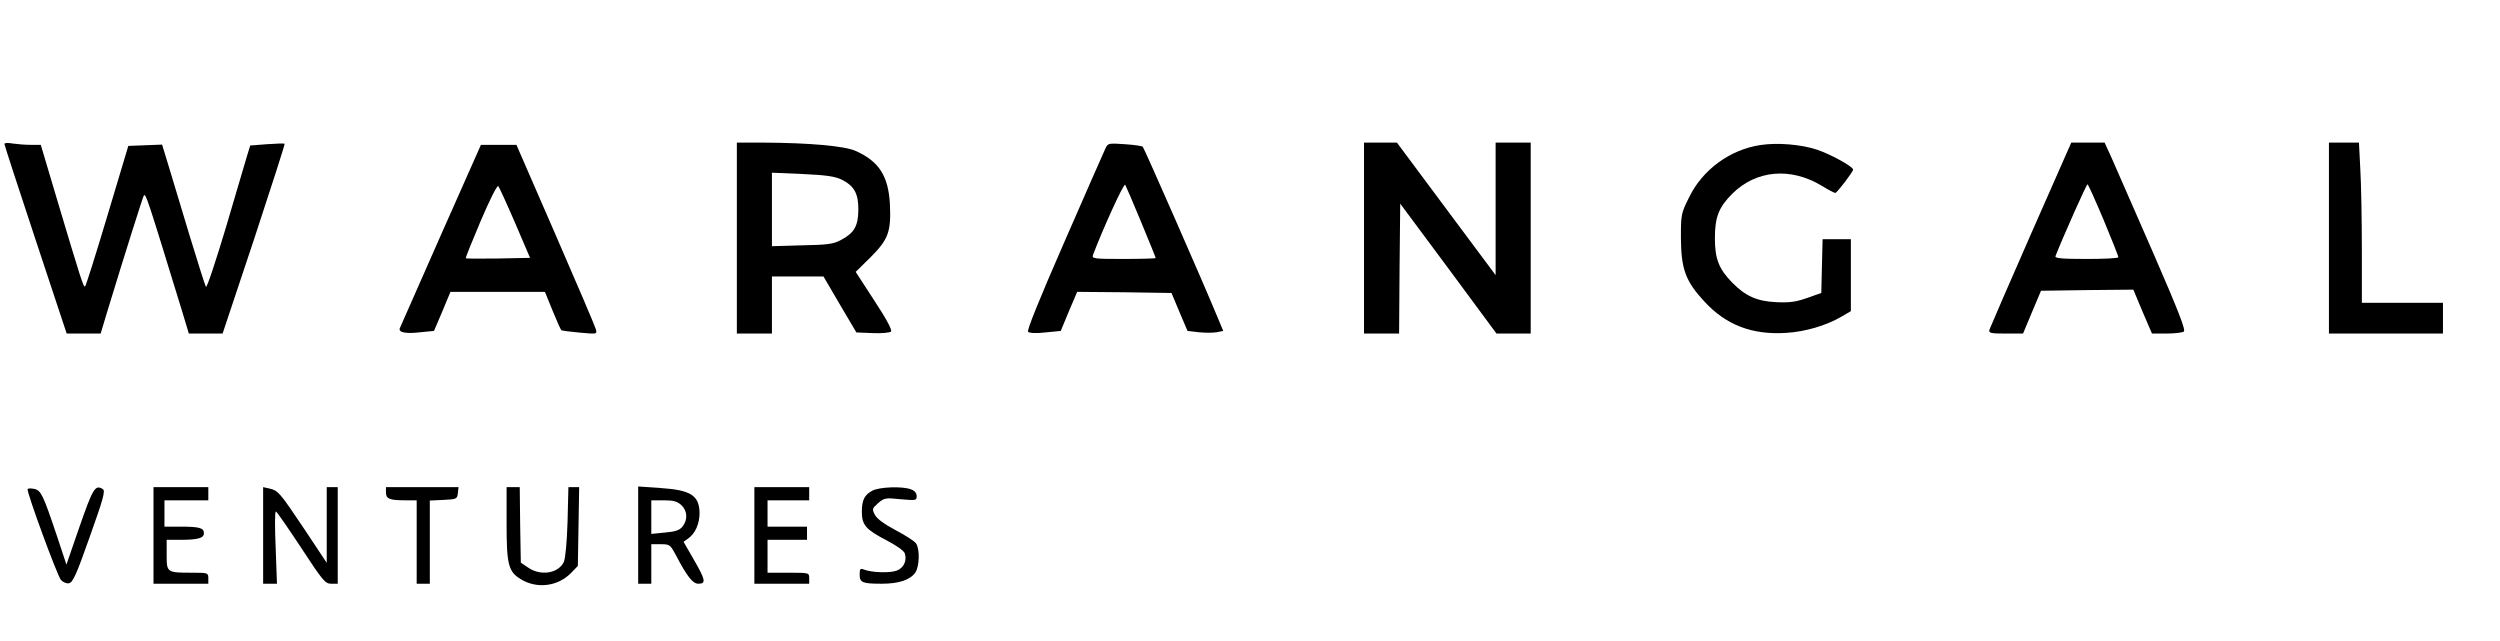
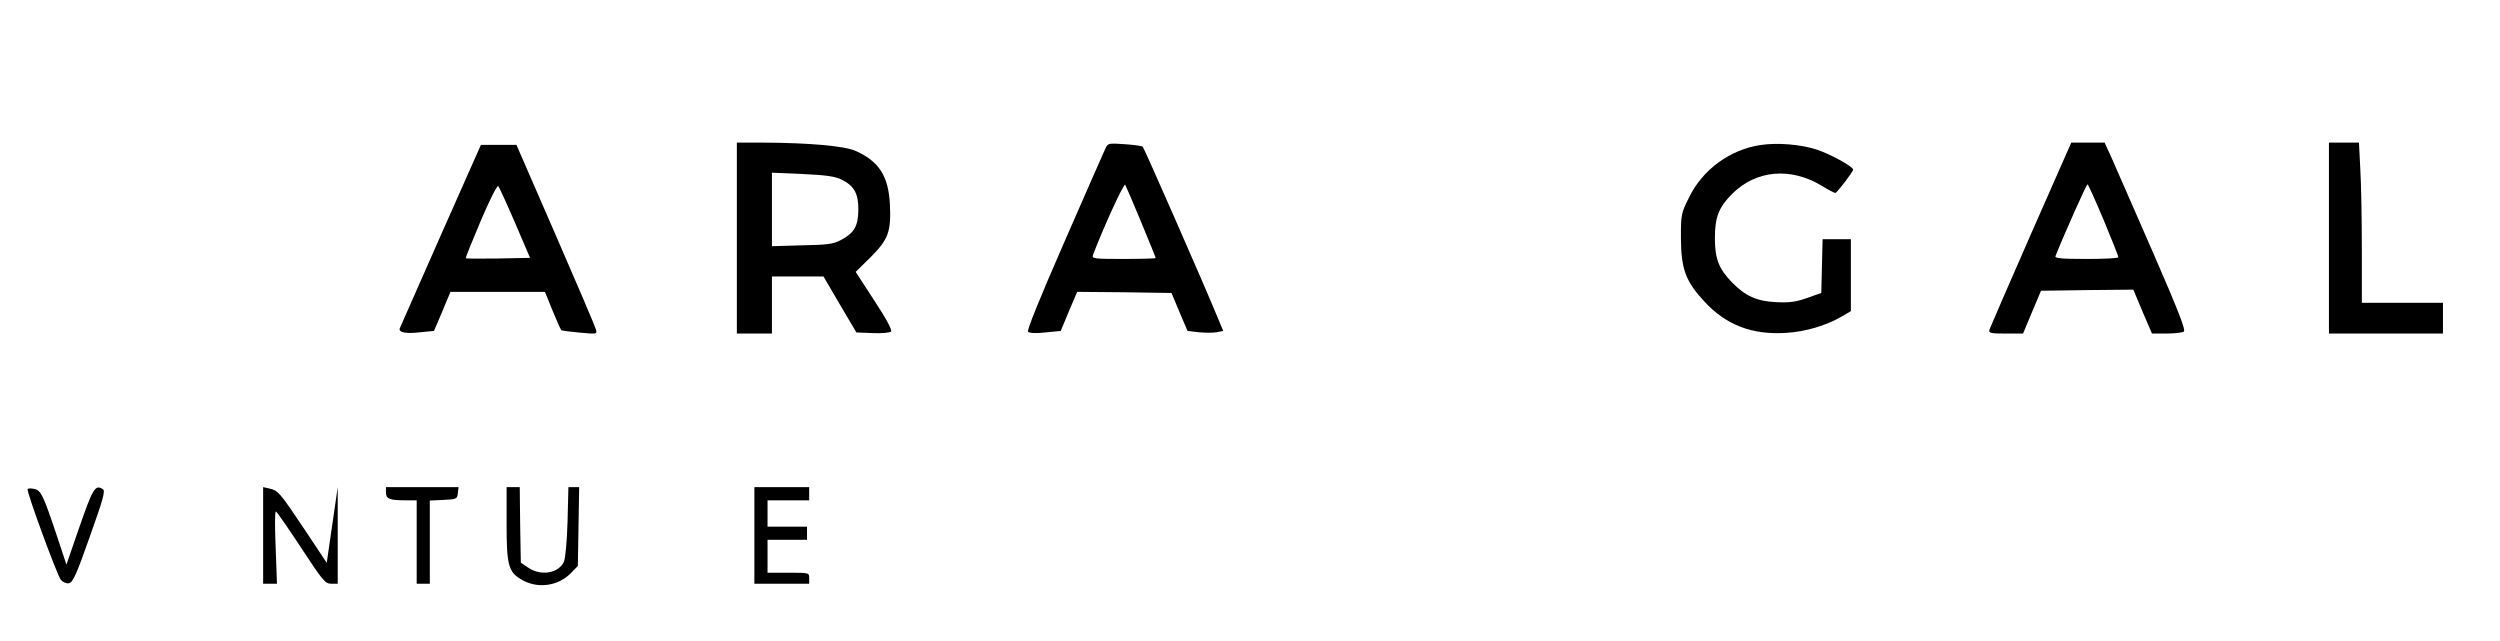
<svg xmlns="http://www.w3.org/2000/svg" width="238pt" height="61pt" viewBox="0 0 238 61" version="1.1">
  <g id="surface1">
-     <path style=" stroke:none;fill-rule:nonzero;fill:rgb(0%,0%,0%);fill-opacity:1;" d="M 0.418 13.703 C 0.418 13.789 1.754 17.902 3.383 22.812 L 6.348 31.754 L 9.582 31.754 L 10.23 29.602 C 11.898 24.129 13.613 18.695 13.695 18.613 C 13.883 18.406 13.988 18.719 17.328 29.602 L 17.977 31.754 L 21.191 31.754 L 24.195 22.75 C 25.824 17.797 27.141 13.727 27.098 13.684 C 27.059 13.641 26.305 13.664 25.43 13.727 L 23.82 13.852 L 23.527 14.812 C 23.363 15.332 22.465 18.426 21.504 21.664 C 20.523 24.922 19.688 27.449 19.605 27.305 C 19.52 27.18 18.832 24.984 18.059 22.457 C 17.309 19.93 16.387 16.941 16.055 15.812 L 15.43 13.766 L 13.82 13.828 L 12.215 13.891 L 10.23 20.516 C 9.145 24.148 8.184 27.199 8.102 27.262 C 7.953 27.41 7.684 26.531 5.387 18.844 L 3.883 13.789 L 2.922 13.789 C 2.402 13.789 1.629 13.727 1.211 13.664 C 0.773 13.578 0.418 13.602 0.418 13.703 Z M 0.418 13.703 " />
    <path style=" stroke:none;fill-rule:nonzero;fill:rgb(0%,0%,0%);fill-opacity:1;" d="M 70.148 22.668 L 70.148 31.754 L 73.488 31.754 L 73.488 26.32 L 78.395 26.32 L 79.961 28.996 L 81.527 31.648 L 83.07 31.711 C 83.926 31.754 84.719 31.668 84.824 31.566 C 84.949 31.441 84.426 30.418 83.238 28.621 L 81.461 25.883 L 82.883 24.484 C 84.574 22.793 84.844 22.059 84.719 19.43 C 84.574 16.754 83.676 15.355 81.461 14.371 C 80.418 13.891 77.016 13.602 72.82 13.578 L 70.148 13.578 Z M 80.148 17.109 C 81.336 17.715 81.734 18.445 81.715 20.012 C 81.691 21.539 81.316 22.188 80.043 22.855 C 79.355 23.23 78.77 23.312 76.367 23.355 L 73.488 23.438 L 73.488 16.441 L 76.41 16.566 C 78.707 16.672 79.5 16.797 80.148 17.109 Z M 80.148 17.109 " />
    <path style=" stroke:none;fill-rule:nonzero;fill:rgb(0%,0%,0%);fill-opacity:1;" d="M 105.223 14.164 C 105.074 14.477 103.32 18.469 101.316 23.062 C 98.895 28.598 97.746 31.461 97.871 31.586 C 97.996 31.711 98.645 31.754 99.523 31.648 L 100.984 31.504 L 101.754 29.645 L 102.547 27.785 L 107.039 27.824 L 111.527 27.891 L 112.277 29.684 L 113.051 31.504 L 114.113 31.629 C 114.719 31.691 115.473 31.691 115.828 31.629 L 116.453 31.504 L 115.867 30.102 C 114.531 26.863 108.918 14.082 108.793 13.977 C 108.727 13.891 107.957 13.789 107.078 13.727 C 105.512 13.621 105.473 13.621 105.223 14.164 Z M 108.645 21.16 C 109.398 22.98 110.023 24.504 110.023 24.566 C 110.023 24.609 108.645 24.652 106.977 24.652 C 104.156 24.652 103.926 24.629 104.051 24.273 C 104.992 21.789 106.996 17.379 107.121 17.59 C 107.203 17.734 107.895 19.344 108.645 21.16 Z M 108.645 21.16 " />
-     <path style=" stroke:none;fill-rule:nonzero;fill:rgb(0%,0%,0%);fill-opacity:1;" d="M 129.855 22.668 L 129.855 31.754 L 133.195 31.754 L 133.238 25.57 L 133.301 19.387 L 137.895 25.57 L 142.465 31.754 L 145.723 31.754 L 145.723 13.578 L 142.383 13.578 L 142.383 26.195 L 137.684 19.887 L 132.988 13.578 L 129.855 13.578 Z M 129.855 22.668 " />
    <path style=" stroke:none;fill-rule:nonzero;fill:rgb(0%,0%,0%);fill-opacity:1;" d="M 167.582 13.809 C 164.699 14.246 162.09 16.148 160.816 18.758 C 160.043 20.305 160.023 20.41 160.023 22.645 C 160.043 25.613 160.461 26.762 162.238 28.684 C 164.305 30.938 166.789 31.898 170.043 31.691 C 171.859 31.586 173.887 30.98 175.305 30.145 L 176.203 29.621 L 176.203 22.77 L 173.512 22.77 L 173.449 25.32 L 173.387 27.891 L 172.027 28.371 C 170.965 28.746 170.336 28.828 169.105 28.766 C 167.246 28.684 166.16 28.18 164.887 26.887 C 163.637 25.59 163.258 24.652 163.258 22.668 C 163.258 20.66 163.637 19.719 164.91 18.445 C 167.184 16.191 170.441 15.898 173.406 17.672 C 174.055 18.07 174.637 18.383 174.723 18.363 C 174.887 18.363 176.414 16.355 176.414 16.148 C 176.414 15.855 174.281 14.688 172.969 14.246 C 171.445 13.746 169.211 13.559 167.582 13.809 Z M 167.582 13.809 " />
    <path style=" stroke:none;fill-rule:nonzero;fill:rgb(0%,0%,0%);fill-opacity:1;" d="M 193.344 22.289 C 191.234 27.094 189.461 31.188 189.398 31.379 C 189.312 31.711 189.48 31.754 190.941 31.754 L 192.594 31.754 L 193.449 29.707 L 194.305 27.68 L 198.688 27.617 L 203.094 27.574 L 203.969 29.664 L 204.867 31.754 L 206.246 31.754 C 206.996 31.754 207.75 31.668 207.895 31.566 C 208.105 31.441 207.414 29.664 204.953 24.004 C 203.176 19.93 201.422 15.918 201.047 15.082 L 200.359 13.578 L 197.184 13.578 Z M 200.273 20.953 C 201.047 22.812 201.672 24.398 201.672 24.484 C 201.672 24.59 200.297 24.652 198.625 24.652 C 196.266 24.652 195.598 24.59 195.684 24.379 C 196.414 22.52 198.625 17.547 198.73 17.547 C 198.793 17.547 199.48 19.074 200.273 20.953 Z M 200.273 20.953 " />
    <path style=" stroke:none;fill-rule:nonzero;fill:rgb(0%,0%,0%);fill-opacity:1;" d="M 221.715 22.668 L 221.715 31.754 L 232.57 31.754 L 232.57 28.828 L 224.848 28.828 L 224.848 23.754 C 224.848 20.953 224.785 17.508 224.703 16.129 L 224.574 13.578 L 221.715 13.578 Z M 221.715 22.668 " />
    <path style=" stroke:none;fill-rule:nonzero;fill:rgb(0%,0%,0%);fill-opacity:1;" d="M 41.965 22.395 C 39.875 27.137 38.121 31.125 38.059 31.254 C 37.914 31.648 38.645 31.797 40.023 31.629 L 41.316 31.504 L 42.109 29.645 L 42.883 27.785 L 51.879 27.785 L 52.609 29.582 C 53.008 30.562 53.383 31.398 53.445 31.441 C 53.508 31.48 54.301 31.586 55.219 31.668 C 56.848 31.816 56.848 31.816 56.723 31.336 C 56.66 31.086 54.93 27.031 52.883 22.332 L 49.164 13.789 L 45.785 13.789 Z M 49.039 21.227 L 50.461 24.547 L 47.434 24.609 C 45.762 24.629 44.387 24.629 44.344 24.59 C 44.301 24.547 44.949 22.957 45.762 21.035 C 46.578 19.113 47.328 17.609 47.434 17.715 C 47.516 17.797 48.246 19.387 49.039 21.227 Z M 49.039 21.227 " />
    <path style=" stroke:none;fill-rule:nonzero;fill:rgb(0%,0%,0%);fill-opacity:1;" d="M 2.629 46.566 C 2.504 46.773 5.449 54.816 5.805 55.215 C 5.992 55.422 6.324 55.57 6.555 55.527 C 6.93 55.465 7.266 54.734 8.539 51.117 C 9.832 47.504 10.043 46.73 9.793 46.566 C 9.062 46.105 8.852 46.461 7.535 50.242 L 6.324 53.75 L 5.43 51.055 C 4.113 47.129 3.902 46.668 3.258 46.543 C 2.945 46.48 2.672 46.48 2.629 46.566 Z M 2.629 46.566 " />
-     <path style=" stroke:none;fill-rule:nonzero;fill:rgb(0%,0%,0%);fill-opacity:1;" d="M 14.613 50.973 L 14.613 55.57 L 19.832 55.57 L 19.832 55.047 C 19.832 54.543 19.793 54.523 18.332 54.523 C 15.867 54.523 15.867 54.504 15.867 52.832 L 15.867 51.391 L 17.184 51.391 C 18.852 51.391 19.414 51.223 19.414 50.766 C 19.414 50.262 19 50.137 17.203 50.137 L 15.656 50.137 L 15.656 47.629 L 19.832 47.629 L 19.832 46.375 L 14.613 46.375 Z M 14.613 50.973 " />
-     <path style=" stroke:none;fill-rule:nonzero;fill:rgb(0%,0%,0%);fill-opacity:1;" d="M 25.051 50.973 L 25.051 55.57 L 26.367 55.57 L 26.242 52.121 C 26.16 50.219 26.16 48.676 26.262 48.695 C 26.348 48.695 27.41 50.242 28.664 52.141 C 30.73 55.297 30.961 55.57 31.523 55.57 L 32.152 55.57 L 32.152 46.375 L 31.105 46.375 L 31.105 53.582 L 28.957 50.348 C 26.617 46.855 26.492 46.711 25.637 46.504 L 25.051 46.375 Z M 25.051 50.973 " />
+     <path style=" stroke:none;fill-rule:nonzero;fill:rgb(0%,0%,0%);fill-opacity:1;" d="M 25.051 50.973 L 25.051 55.57 L 26.367 55.57 L 26.242 52.121 C 26.16 50.219 26.16 48.676 26.262 48.695 C 26.348 48.695 27.41 50.242 28.664 52.141 C 30.73 55.297 30.961 55.57 31.523 55.57 L 32.152 55.57 L 32.152 46.375 L 31.105 53.582 L 28.957 50.348 C 26.617 46.855 26.492 46.711 25.637 46.504 L 25.051 46.375 Z M 25.051 50.973 " />
    <path style=" stroke:none;fill-rule:nonzero;fill:rgb(0%,0%,0%);fill-opacity:1;" d="M 36.742 46.879 C 36.742 47.484 37.078 47.629 38.539 47.629 L 39.668 47.629 L 39.668 55.57 L 40.918 55.57 L 40.918 47.652 L 42.234 47.59 C 43.465 47.527 43.527 47.504 43.59 46.941 L 43.652 46.375 L 36.742 46.375 Z M 36.742 46.879 " />
    <path style=" stroke:none;fill-rule:nonzero;fill:rgb(0%,0%,0%);fill-opacity:1;" d="M 48.227 49.844 C 48.227 53.73 48.395 54.418 49.562 55.129 C 51.105 56.09 53.133 55.84 54.406 54.504 L 55.012 53.875 L 55.074 50.117 L 55.137 46.375 L 54.113 46.375 L 54.031 49.656 C 53.969 51.703 53.82 53.168 53.676 53.5 C 53.152 54.586 51.484 54.859 50.293 54.043 L 49.582 53.562 L 49.52 49.969 L 49.48 46.375 L 48.227 46.375 Z M 48.227 49.844 " />
-     <path style=" stroke:none;fill-rule:nonzero;fill:rgb(0%,0%,0%);fill-opacity:1;" d="M 60.754 50.93 L 60.754 55.57 L 62.004 55.57 L 62.004 51.809 L 62.902 51.809 C 63.738 51.809 63.801 51.852 64.301 52.77 C 65.43 54.922 65.949 55.57 66.492 55.57 C 67.246 55.57 67.16 55.191 66.035 53.25 L 65.074 51.578 L 65.512 51.266 C 66.18 50.805 66.598 49.867 66.598 48.84 C 66.578 47.172 65.762 46.648 62.883 46.461 L 60.754 46.312 Z M 64.867 48.09 C 65.449 48.633 65.492 49.488 64.969 50.137 C 64.699 50.473 64.301 50.617 63.301 50.699 L 62.004 50.828 L 62.004 47.629 L 63.195 47.629 C 64.113 47.629 64.488 47.734 64.867 48.09 Z M 64.867 48.09 " />
    <path style=" stroke:none;fill-rule:nonzero;fill:rgb(0%,0%,0%);fill-opacity:1;" d="M 71.816 50.973 L 71.816 55.57 L 77.035 55.57 L 77.035 55.047 C 77.035 54.523 77.035 54.523 75.055 54.523 L 73.07 54.523 L 73.07 51.391 L 76.828 51.391 L 76.828 50.137 L 73.07 50.137 L 73.07 47.629 L 77.035 47.629 L 77.035 46.375 L 71.816 46.375 Z M 71.816 50.973 " />
-     <path style=" stroke:none;fill-rule:nonzero;fill:rgb(0%,0%,0%);fill-opacity:1;" d="M 83.051 46.711 C 82.297 47.109 82.047 47.609 82.047 48.715 C 82.047 49.969 82.422 50.41 84.344 51.41 C 85.324 51.914 86.055 52.434 86.141 52.688 C 86.348 53.375 86.055 54.043 85.387 54.316 C 84.762 54.566 82.988 54.523 82.215 54.211 C 81.902 54.086 81.84 54.168 81.84 54.691 C 81.84 55.465 82.09 55.57 83.945 55.57 C 85.574 55.57 86.641 55.215 87.141 54.504 C 87.539 53.918 87.578 52.246 87.203 51.727 C 87.059 51.516 86.18 50.953 85.262 50.473 C 84.199 49.906 83.508 49.406 83.301 49.031 C 83.008 48.465 83.008 48.426 83.594 47.902 C 84.176 47.398 84.301 47.379 85.742 47.527 C 87.203 47.652 87.266 47.652 87.266 47.234 C 87.266 46.941 87.078 46.711 86.723 46.586 C 85.93 46.273 83.695 46.355 83.051 46.711 Z M 83.051 46.711 " />
  </g>
</svg>